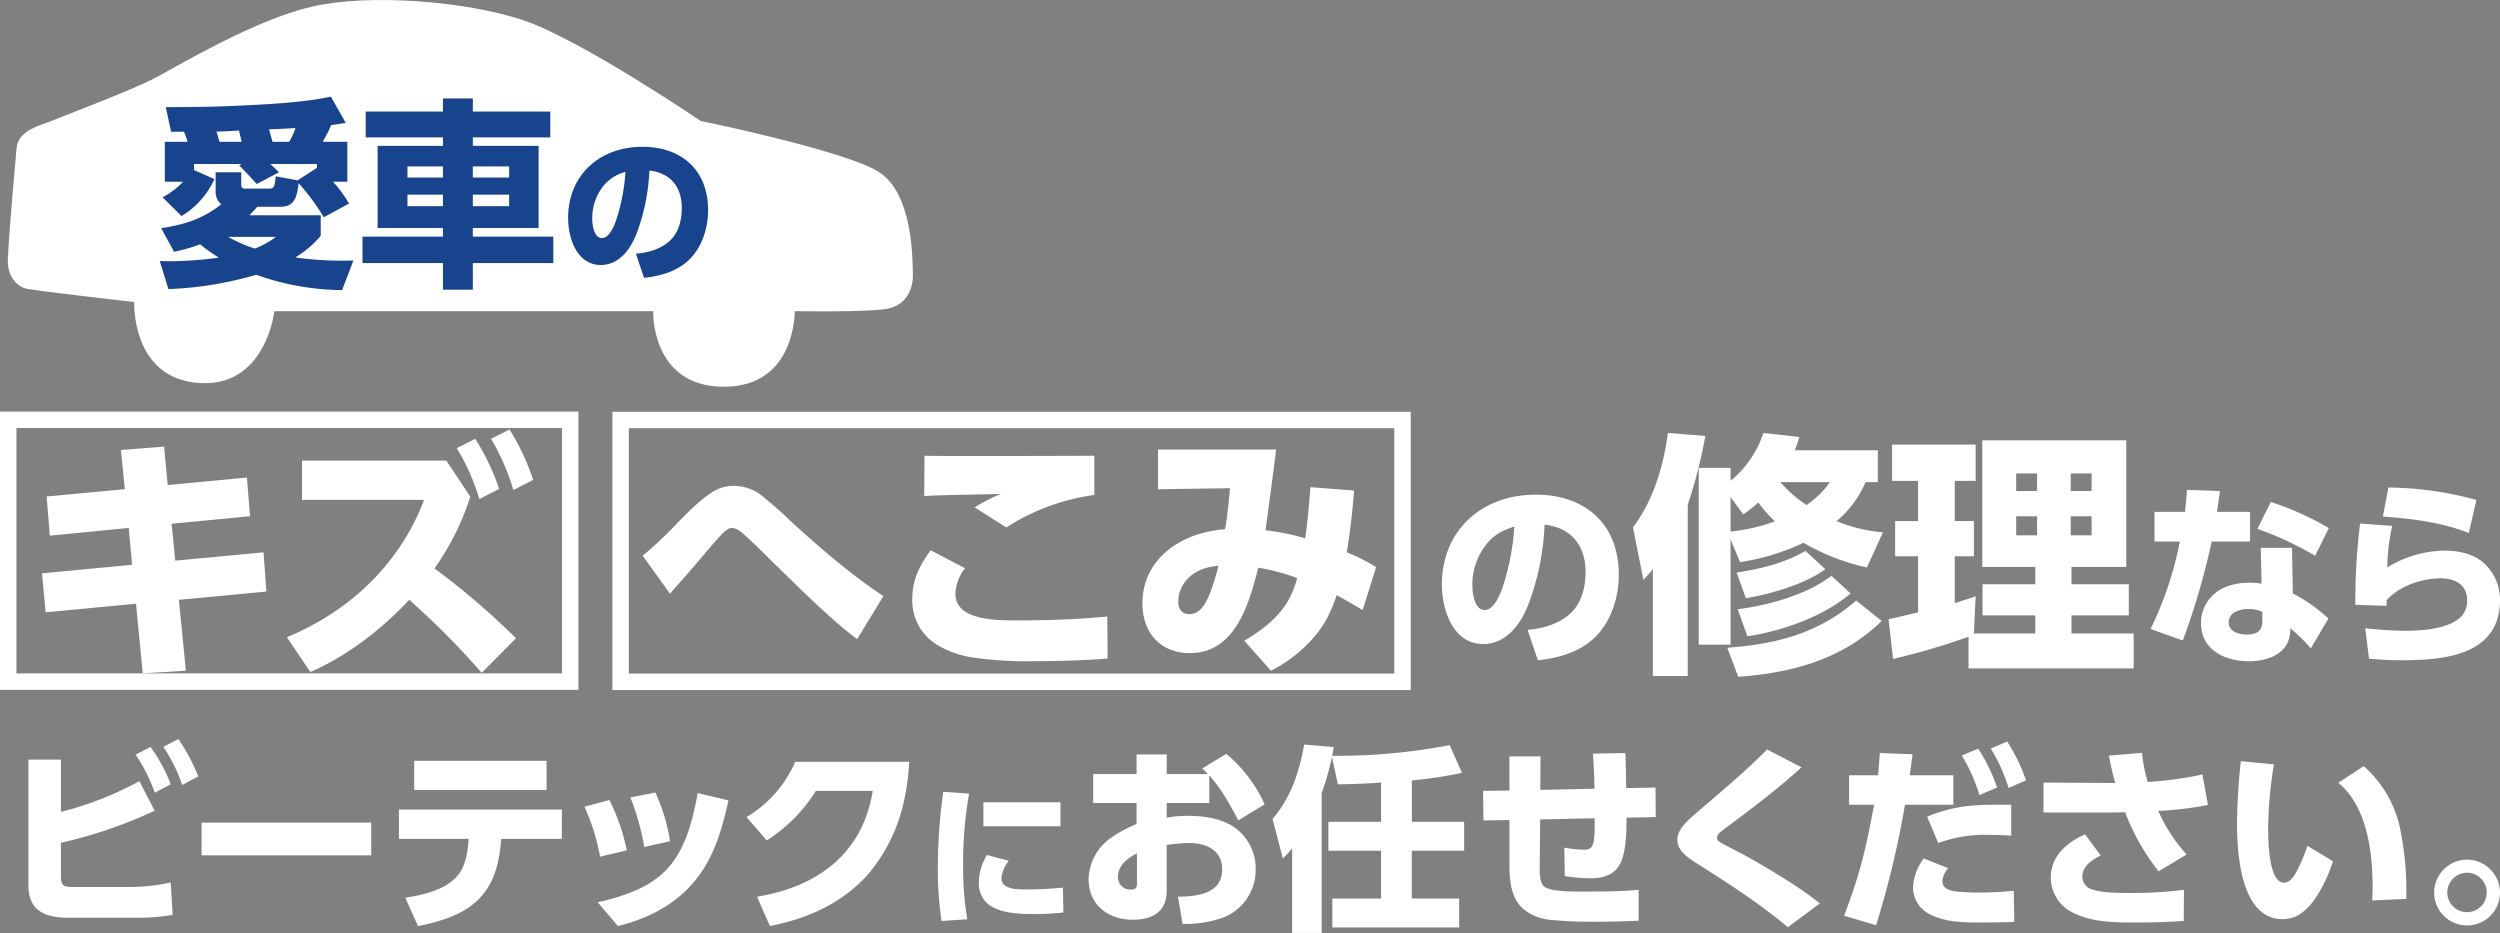
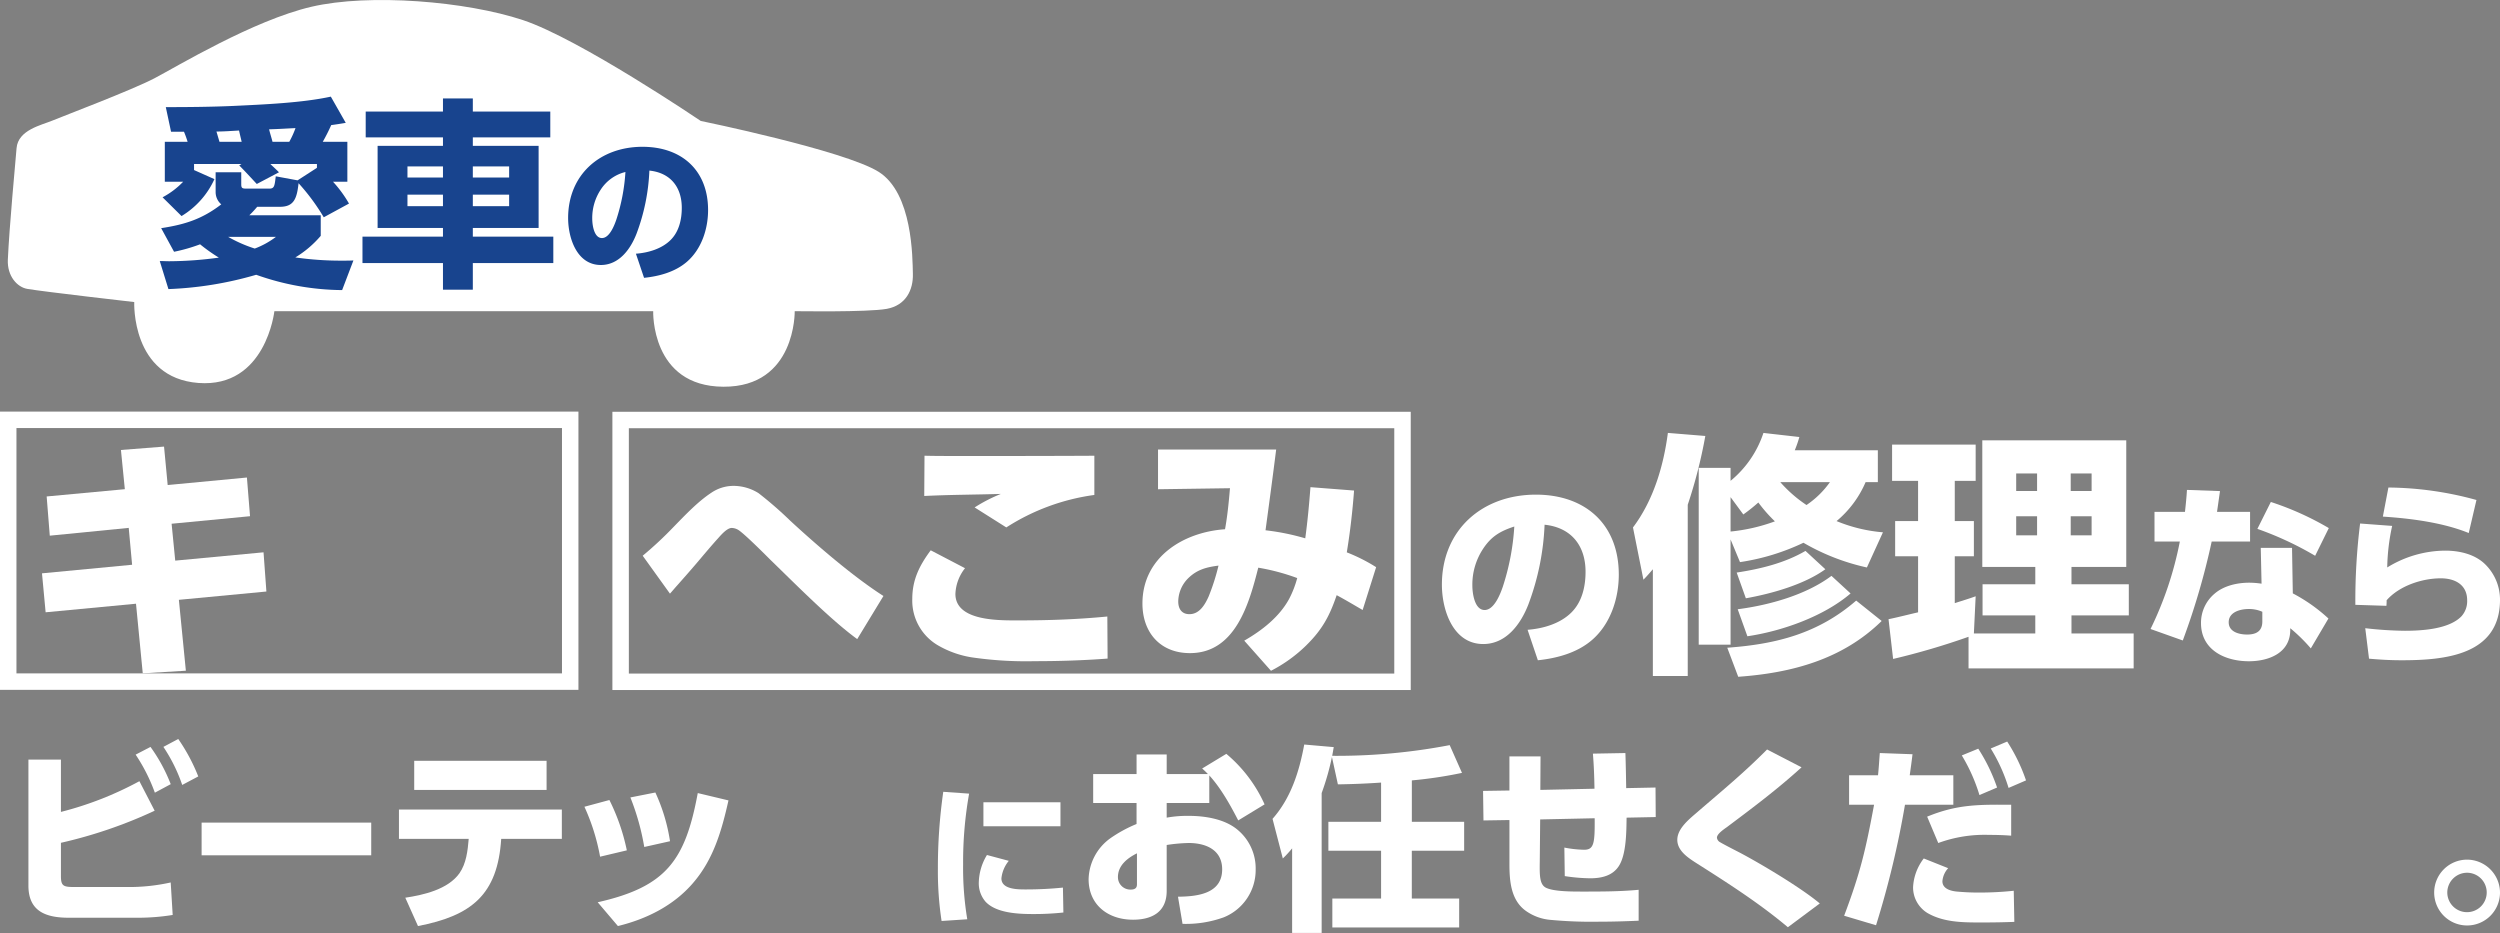
<svg xmlns="http://www.w3.org/2000/svg" width="607.673" height="226.779" viewBox="0 0 607.673 226.779">
  <rect x="0" y="0" width="607.673" height="226.779" fill="#808080" stroke="none" />
  <g id="グループ_19170" data-name="グループ 19170" transform="translate(-2.245 67.666)">
    <g id="グループ_8" data-name="グループ 8" transform="translate(9.154 111.958)">
      <path id="パス_2" data-name="パス 2" d="M35.76,205.427l3.709,7.177a112.563,112.563,0,0,1-22.783,7.8V228.5c0,2.505.675,2.651,3.468,2.651H32.725a46.425,46.425,0,0,0,10.645-1.109l.482,7.9a52.736,52.736,0,0,1-8.717.675H18.612c-5.443,0-9.826-1.445-9.826-7.8V200.177h7.9v12.717a82.236,82.236,0,0,0,19.074-7.467m2.7-8.333a40.177,40.177,0,0,1,4.913,9.055l-3.854,2.071a42.711,42.711,0,0,0-4.671-9.248Zm6.744-1.926a44.68,44.68,0,0,1,4.865,9.1l-3.9,2.071a39.389,39.389,0,0,0-4.577-9.249Z" transform="translate(-8.786 -195.168)" fill="#fff" />
      <rect id="長方形_32" data-name="長方形 32" width="41.231" height="7.948" transform="translate(42.095 20.327)" fill="#fff" />
      <path id="パス_3" data-name="パス 3" d="M102.2,240.563l-3.083-6.889c4.479-.674,10.356-2.023,13.149-5.924,1.686-2.409,2.024-5.539,2.264-8.382H97.575V212.24h39.594v7.129H122.43c-.867,13.632-7.274,18.689-20.23,21.194m31.261-33.092H101.285v-7.079H133.46Z" transform="translate(-7.511 -195.093)" fill="#fff" />
      <path id="パス_4" data-name="パス 4" d="M152.325,222.054l-6.5,1.541a50.811,50.811,0,0,0-3.806-12.138l6.07-1.638a49.781,49.781,0,0,1,4.238,12.235M168.413,230c-4.72,5.492-11.318,8.766-18.255,10.452l-4.914-5.78c16.666-3.757,21.289-10.164,24.324-26.541l7.466,1.783c-1.637,7.273-3.612,14.3-8.622,20.085m-5.587-10.164-6.262,1.4a58.939,58.939,0,0,0-3.372-12.042l6.069-1.2a43.736,43.736,0,0,1,3.564,11.849" transform="translate(-6.872 -194.984)" fill="#fff" />
-       <path id="パス_5" data-name="パス 5" d="M219.149,210.117a40.871,40.871,0,0,1-9.008,18.158c-6.262,6.889-14.595,10.5-23.6,12.284l-3.131-7.13c14.691-2.408,25.673-10.451,28.129-25.72H197.715a38.025,38.025,0,0,1-11.945,12.042l-4.914-5.683a28.962,28.962,0,0,0,11.85-13.438h27.7a57.564,57.564,0,0,1-1.252,9.488" transform="translate(-6.314 -195.09)" fill="#fff" />
      <path id="パス_6" data-name="パス 6" d="M234.308,208.271a94.587,94.587,0,0,0-1.458,17.195,76.123,76.123,0,0,0,1.009,13.344l-6.242.412a80.462,80.462,0,0,1-.9-12.709,130.6,130.6,0,0,1,1.309-18.69Zm9.645,16.334a8.014,8.014,0,0,0-1.794,4.261c0,2.73,4.037,2.691,5.981,2.691a89.5,89.5,0,0,0,8.971-.448l.112,6.056a67.787,67.787,0,0,1-7.252.374c-3.625,0-8.971-.188-11.625-2.953a6.813,6.813,0,0,1-1.682-4.822,13.37,13.37,0,0,1,1.981-6.578Zm12.559-8.41H237.785v-5.831h18.727Z" transform="translate(-5.655 -194.986)" fill="#fff" />
      <path id="パス_7" data-name="パス 7" d="M292.17,210.674H281.814v3.564a28.315,28.315,0,0,1,5.347-.434c3.9,0,8.622.723,11.753,3.276a12.193,12.193,0,0,1,4.527,9.729,12.4,12.4,0,0,1-7.755,11.657,27.144,27.144,0,0,1-10.019,1.589l-1.108-6.6c4.624-.048,10.741-.674,10.741-6.647,0-4.769-4-6.406-8.14-6.406a40.011,40.011,0,0,0-5.347.482V232.06c0,5.106-3.564,6.985-8.188,6.985-6.021,0-10.79-3.564-10.79-9.874a12.626,12.626,0,0,1,5.154-9.827,32.829,32.829,0,0,1,6.5-3.564v-5.105H263.944v-7.033h10.548v-4.769h7.322v4.769h10.019a18.249,18.249,0,0,0-1.4-1.348l5.876-3.564a34.367,34.367,0,0,1,9.3,12.282l-6.406,3.9c-1.879-3.661-4.239-7.9-7.033-10.934Zm-22.206,18.015a3.015,3.015,0,0,0,3.13,3.034c1.349,0,1.494-.722,1.494-1.3v-7.514c-2.313,1.156-4.625,2.939-4.625,5.781" transform="translate(-5.137 -195.117)" fill="#fff" />
      <path id="パス_8" data-name="パス 8" d="M322.793,206.179l-1.445-6.647a62.457,62.457,0,0,1-2.5,8.766V242.3h-7.177V221.737a27.5,27.5,0,0,1-2.264,2.457l-2.5-9.633c4.479-5.059,6.5-11.513,7.706-18.064l7.178.627c-.145.722-.241,1.444-.385,2.119a145.907,145.907,0,0,0,28.564-2.6l2.986,6.744a104.776,104.776,0,0,1-12.187,1.83v10.068h12.716v7.032H340.76v11.609h11.512v7.032H321.444v-7.032h11.85V222.315H320.481v-7.032h12.812v-9.538c-3.517.241-6.985.385-10.5.434" transform="translate(-4.503 -195.149)" fill="#fff" />
      <path id="パス_9" data-name="パス 9" d="M384.439,207.21c-.048-2.842-.145-5.685-.385-8.526l7.9-.145c.1,2.842.145,5.685.193,8.526l7.129-.144.048,7.177-7.081.145c-.047,3.323-.047,8.911-1.878,11.752-1.542,2.409-4.288,2.986-6.984,2.986a43.613,43.613,0,0,1-6.166-.531l-.1-6.935a27.305,27.305,0,0,0,4.817.53c2.408,0,2.6-1.637,2.553-7.658l-13.247.289-.1,10.307c-.049,3.324-.049,5.539,1.541,6.31,1.879.916,6.262.916,8.718.916,4.576,0,9.2,0,13.776-.433v7.513c-3.18.145-6.359.24-9.489.24a107.032,107.032,0,0,1-11.849-.433,12.091,12.091,0,0,1-5.974-2.119c-3.757-2.6-4.094-7.322-4.094-11.512V214.821l-6.31.1-.1-7.178,6.407-.1v-8.284h7.562l-.048,8.139Z" transform="translate(-3.778 -195.12)" fill="#fff" />
      <path id="パス_10" data-name="パス 10" d="M415.944,216.566c-1.109.771-2.408,1.734-2.408,2.553a1.425,1.425,0,0,0,.771,1.108c.866.529,3.8,2.024,4.913,2.6,5.347,2.842,14.835,8.526,19.316,12.283l-7.756,5.78c-6.984-5.876-14.69-10.789-22.35-15.655-2.023-1.3-4.527-2.985-4.527-5.587,0-2.891,3.179-5.25,5.154-6.985,5.924-5.105,11.078-9.344,16.666-14.979l8.38,4.334c-5.876,5.348-11.8,9.779-18.158,14.547" transform="translate(-3.11 -195.132)" fill="#fff" />
      <path id="パス_11" data-name="パス 11" d="M451.634,240.436l-7.754-2.313c3.949-10.451,5.25-16.087,7.273-26.974h-6.07v-7.177h7.033c.193-1.782.289-3.612.434-5.394l7.948.289c-.193,1.686-.433,3.372-.675,5.105h10.6v7.177H458.667a223.345,223.345,0,0,1-7.034,29.287m17.534-13.872a5.309,5.309,0,0,0-1.4,3.18c0,1.829,2.023,2.359,3.468,2.5,1.637.145,3.274.241,4.96.241a78.95,78.95,0,0,0,8.911-.433l.144,7.562c-2.5.1-5.057.144-7.562.144h-1.011c-4.287,0-8.766-.1-12.572-2.312a7.3,7.3,0,0,1-3.468-6.263,12.444,12.444,0,0,1,2.6-6.983Zm15.316-15.414v7.515c-1.782-.145-3.611-.194-5.394-.194a32.637,32.637,0,0,0-12.331,1.975l-2.7-6.406c7.369-3.034,12.62-2.938,20.422-2.891m-8-13.631a42.738,42.738,0,0,1,4.576,9.442l-4.287,1.83a42.052,42.052,0,0,0-4.287-9.633Zm7.033-1.734a42.752,42.752,0,0,1,4.576,9.441l-4.239,1.83a40.917,40.917,0,0,0-4.334-9.585Z" transform="translate(-2.536 -195.159)" fill="#fff" />
-       <path id="パス_12" data-name="パス 12" d="M526.424,223.2l-6.792,4.094a54.137,54.137,0,0,1-8.14-14.354c-1.011,0-2.071.049-3.083.049H491.645v-7.274l17.293.1h.145c-.627-2.215-1.109-4.432-1.542-6.648l8.044-.674a39.25,39.25,0,0,0,1.4,7.081,89.209,89.209,0,0,0,13.294-1.831l1.348,7.418a85.324,85.324,0,0,1-12.089,1.444,40.491,40.491,0,0,0,6.889,10.6m-20.857.24c-2.071,1.011-4.479,2.553-4.479,5.154a3.244,3.244,0,0,0,2.5,3.131c2.6.82,6.358.82,9.1.82a99.279,99.279,0,0,0,13.1-.771l-.049,7.562c-3.8.288-7.657.385-11.511.385-5.3,0-10.934,0-15.751-2.553a9.507,9.507,0,0,1-5.058-8.429c0-5.154,3.95-8.526,8.333-10.453Z" transform="translate(-1.849 -195.12)" fill="#fff" />
-       <path id="パス_13" data-name="パス 13" d="M546.993,201.257a101.08,101.08,0,0,0-1.4,15.269c0,2.649,0,13.487,3.852,13.487,1.253,0,2.071-1.108,2.7-2.071a38.273,38.273,0,0,0,2.986-6.888l6.213,3.757a35.041,35.041,0,0,1-4.576,9.441c-2.023,2.648-4.191,4.623-7.706,4.623-10.068,0-11.031-15.8-11.031-23.072a148.3,148.3,0,0,1,.916-15.317Zm30.875,16.666a74.616,74.616,0,0,1,1.3,16.04l-8.285.384c.049-1.011.1-2.071.1-3.13,0-8.526-1.3-19.7-8.333-25.481l6.165-4.045a27.908,27.908,0,0,1,9.056,16.232" transform="translate(-1.183 -195.092)" fill="#fff" />
      <path id="パス_14" data-name="パス 14" d="M601.268,232.082a8,8,0,1,1-8-8,8.039,8.039,0,0,1,8,8m-12.812,0a4.792,4.792,0,1,0,4.816-4.816,4.821,4.821,0,0,0-4.816,4.816" transform="translate(-0.504 -194.753)" fill="#fff" />
    </g>
    <g id="グループ_7" data-name="グループ 7" transform="translate(4.245 34.38)">
      <path id="パス_15" data-name="パス 15" d="M434.551,131.87c3.8-.288,7.936-1.491,10.677-4.233,2.6-2.6,3.415-6.348,3.415-9.859,0-6.349-3.463-10.774-9.956-11.447a62.105,62.105,0,0,1-3.944,19.383c-1.828,4.713-5.338,9.619-10.965,9.619-7.359,0-10.052-8.272-10.052-14.429,0-13.322,9.811-21.883,22.846-21.883,11.975,0,20.152,7.167,20.152,19.431,0,5.82-2.02,12.072-6.589,15.967-3.607,3.078-8.465,4.377-13.082,4.858ZM423.729,112.2a15.778,15.778,0,0,0-2.6,8.9c0,1.876.529,5.964,2.982,5.964,2.309,0,3.8-3.848,4.425-5.675a58.267,58.267,0,0,0,2.79-14.62c-3.367,1.106-5.579,2.356-7.6,5.434" transform="translate(-65.245 -80.834)" fill="#fff" />
      <path id="パス_16" data-name="パス 16" d="M471.007,117.015l-2.539-12.7c4.955-6.565,7.432-14.927,8.485-22.978l9.1.743a118.188,118.188,0,0,1-4.274,16.722v41.621H473.3V114.476c-.743.866-1.486,1.734-2.292,2.539m23.473-4.273-2.291-5.512v25.579h-7.742V89.826h7.742v3.159a25.31,25.31,0,0,0,7.989-11.643l8.733.991a28.147,28.147,0,0,1-1.115,3.22h20.191v7.742h-2.973a25.234,25.234,0,0,1-7.061,9.476,37.521,37.521,0,0,0,11.273,2.725l-3.9,8.547a53.248,53.248,0,0,1-15.422-6.008,54.2,54.2,0,0,1-15.422,4.707m-.433,27.871-2.663-7.061c11.953-.867,22.111-3.468,31.339-11.458l6.193,4.955c-9.537,9.352-21.863,12.635-34.869,13.564m4.892-42.364a41.824,41.824,0,0,1-3.653,2.911l-3.1-4.212v8.361a43.211,43.211,0,0,0,10.776-2.477,35.544,35.544,0,0,1-4.026-4.583m-3.034,23.287-2.23-6.255c5.7-.867,11.643-2.292,16.722-5.265l4.831,4.459c-5.141,3.716-13.069,5.946-19.323,7.06m.372,9.229-2.354-6.565c7.618-.991,16.6-3.468,22.792-8.114l4.645,4.274c-6.5,5.574-16.661,9.167-25.084,10.405m20.067-37.471H504.268a32.191,32.191,0,0,0,6.379,5.574,22.167,22.167,0,0,0,5.7-5.574" transform="translate(-73.542 -78.155)" fill="#fff" />
      <path id="パス_17" data-name="パス 17" d="M542.795,136.6l-1.115-9.662c2.416-.5,4.768-1.116,7.185-1.672V111.638H543.29v-8.547h5.574V93.306h-6.318v-8.8h20.314v8.8h-5.079v9.785h4.645v8.547h-4.645v11.4c1.672-.557,3.406-1.053,5.079-1.672l-.434,9.043h14.927v-4.4H564.534v-7.556h12.821V114.24H564.472V83.458h34.993V114.24H586.149v4.212h13.936v7.556H586.149v4.4h15.113v8.484H561.127v-7.68a174.433,174.433,0,0,1-18.332,5.389M572.71,95.783h5.079V91.51H572.71Zm0,10.776h5.079v-4.645H572.71Zm13.255-10.776h5.078V91.51h-5.078Zm0,10.776h5.078v-4.645h-5.078Z" transform="translate(-84.637 -78.476)" fill="#fff" />
      <path id="パス_18" data-name="パス 18" d="M640.936,103v7.214h-9.33a174.3,174.3,0,0,1-7.023,24.048l-7.839-2.79a85.129,85.129,0,0,0,7.118-21.259h-6.156V103h7.407c.193-1.78.384-3.559.481-5.339l8.031.288q-.36,2.525-.721,5.051Zm10.388,19.815a40.261,40.261,0,0,1,8.658,6.108l-4.281,7.263a40.181,40.181,0,0,0-5-4.906v.577c-.1,5.531-5.339,7.455-10.052,7.455-5.82,0-11.64-2.742-11.64-9.283a9.235,9.235,0,0,1,3.271-7.118c2.261-1.972,5.531-2.694,8.465-2.694a20.244,20.244,0,0,1,2.982.241l-.193-8.706h7.6Zm-10.725,3.8c-2.02,0-4.857.721-4.857,3.222,0,2.357,2.549,2.982,4.472,2.982,2.165,0,3.7-.77,3.7-3.174v-2.357a7.88,7.88,0,0,0-3.318-.673m16.16-12.938a79.267,79.267,0,0,0-14.044-6.541l3.271-6.542a71.376,71.376,0,0,1,14.092,6.349Z" transform="translate(-96.013 -80.628)" fill="#fff" />
      <path id="パス_19" data-name="パス 19" d="M684.366,106.31a50.772,50.772,0,0,0-1.2,10.1,27.123,27.123,0,0,1,14.092-4.089c3.463,0,7.263.865,9.763,3.367a12.013,12.013,0,0,1,3.559,8.561c0,13.563-13.563,14.717-23.952,14.717-2.645,0-5.243-.143-7.887-.384l-.914-7.406a91.349,91.349,0,0,0,9.618.624c4.185,0,10.726-.385,13.756-3.511a5.482,5.482,0,0,0,1.395-3.9c0-3.8-2.982-5.338-6.4-5.338-4.57,0-10.1,1.828-13.178,5.338a12.535,12.535,0,0,1-.048,1.346l-7.551-.24a151.4,151.4,0,0,1,1.155-19.766Zm20.488-6.3-1.876,8.032c-6.252-2.549-14.139-3.558-20.873-3.992l1.346-7.07a82.751,82.751,0,0,1,21.4,3.03" transform="translate(-104.905 -80.525)" fill="#fff" />
      <rect id="長方形_30" data-name="長方形 30" width="190.053" height="63.634" transform="translate(148.854 0.044)" fill="none" stroke="#fff" stroke-miterlimit="10" stroke-width="4" />
      <path id="パス_20" data-name="パス 20" d="M192.342,106.42c2.777-2.841,5.87-6.123,9.153-8.27a9.591,9.591,0,0,1,5.366-1.641,11.488,11.488,0,0,1,6.06,1.767,92.7,92.7,0,0,1,7.764,6.755c6.439,5.934,15.277,13.572,22.6,18.243l-6.375,10.479c-6.44-4.672-15.214-13.573-21.148-19.317-1.767-1.767-5.618-5.618-7.449-7.007a3.3,3.3,0,0,0-1.894-.694c-1.073,0-2.4,1.452-3.283,2.461-1.894,2.084-3.662,4.23-5.492,6.376-1.452,1.7-2.967,3.409-4.419,5.05-.632.695-1.2,1.389-1.831,2.084l-6.628-9.217a89.639,89.639,0,0,0,7.575-7.07" transform="translate(-30.547 -80.454)" fill="#fff" />
      <path id="パス_21" data-name="パス 21" d="M274.819,115.212a10.727,10.727,0,0,0-2.337,6.249c0,6.25,9.406,6.439,14.394,6.439h1.072c7.2,0,14.33-.252,21.463-.947l.063,10.226c-5.871.442-11.741.631-17.613.631a90.814,90.814,0,0,1-15.528-.947,23.7,23.7,0,0,1-7.765-2.714A12.6,12.6,0,0,1,262,122.66c0-4.672,1.767-8.143,4.482-11.8Zm-2.525-27.271c11.3,0,22.661,0,33.961-.064v9.532a52.664,52.664,0,0,0-21.4,7.891l-7.7-4.861a38.122,38.122,0,0,1,6.375-3.282c-6.187.189-12.437.189-18.622.5l.063-9.785c2.4.064,4.861.064,7.323.064" transform="translate(-42.252 -79.146)" fill="#fff" />
      <path id="パス_22" data-name="パス 22" d="M367.827,133.626a35.177,35.177,0,0,1-8.648,6.25l-6.5-7.323c4.293-2.462,8.523-5.745,10.921-10.164a24.608,24.608,0,0,0,1.957-5.05,52.212,52.212,0,0,0-9.469-2.525c-2.209,8.712-5.555,20.768-16.6,20.768-7.259,0-11.552-5.05-11.552-12.056,0-11.237,9.911-17.36,20.074-18.055.568-3.093.946-6.817,1.2-9.974l-17.486.253V86.092H360.44c-.82,6.565-1.7,13.067-2.588,19.632a56.914,56.914,0,0,1,9.658,1.957c.568-4.167.948-8.27,1.263-12.437l10.6.821c-.378,5.05-.947,10.036-1.767,15.024a41.928,41.928,0,0,1,7.133,3.6L381.461,125.1c-2.083-1.2-4.166-2.461-6.312-3.6-1.7,4.986-3.472,8.332-7.322,12.12M339.1,117.34a8.1,8.1,0,0,0-2.462,5.681c0,1.767.82,3.093,2.714,3.093,2.462,0,3.788-2.336,4.672-4.292a51.932,51.932,0,0,0,2.4-7.512c-2.9.378-5.176.947-7.322,3.03" transform="translate(-52.243 -78.875)" fill="#fff" />
      <rect id="長方形_27" data-name="長方形 27" width="136.601" height="63.634" transform="translate(0 0)" fill="none" stroke="#fff" stroke-miterlimit="10" stroke-width="4" />
      <path id="パス_23" data-name="パス 23" d="M62.484,92.772l.758,9.405-19.064,1.831.883,8.965,21.463-2.02.695,9.531L45.945,122.5l1.7,17.233-10.479.632-1.642-16.918-21.967,2.083-.884-9.469,21.905-2.083-.821-8.964-19.19,1.894-.758-9.532,19-1.767-.946-9.532,10.478-.82.884,9.342Z" transform="translate(-4.467 -78.749)" fill="#fff" />
-       <path id="パス_24" data-name="パス 24" d="M138.524,131.1l-8.333,8.4a194.53,194.53,0,0,0-17.612-17.739c-6.692,7.133-15.024,13.635-24.051,17.548l-5.682-8.459c15.277-6.375,27.4-17.738,33.331-33.393H86.508V87.924h35.1l5.808,8.775a63.471,63.471,0,0,1-8.711,17.423A181.5,181.5,0,0,1,138.524,131.1m-9.911-48.48A55.284,55.284,0,0,1,134.421,94.8l-4.8,2.462a52.9,52.9,0,0,0-5.493-12.373Zm8.333-2.273A55.564,55.564,0,0,1,142.691,92.6l-4.8,2.462a55.8,55.8,0,0,0-5.429-12.436Z" transform="translate(-15.101 -78.005)" fill="#fff" />
    </g>
    <g id="グループ_19110" data-name="グループ 19110" transform="translate(9.154 -51.59)">
      <path id="パス_4159" data-name="パス 4159" d="M-10391.883,2642.625c-.268,3.167-1.771,19.309-2.12,27.107-.179,4.018,2.3,6.721,4.778,7.114,4.289.717,25.948,3.19,25.948,3.19s-.793,18.425,15.6,19.667,18.463-17.452,18.463-17.452h92.078s-.625,18.282,17.065,18.366,17.334-18.366,17.334-18.366,17.734.287,22.374-.562,6.448-4.588,6.349-8.478-.022-19.656-8.357-24.85-43.21-12.35-43.21-12.35-29.479-19.959-43.244-24.521-37.274-6.528-51.406-3.225-32.69,14.531-38.143,17.385-22.162,9.18-24.81,10.282S-10391.507,2638.189-10391.883,2642.625Z" transform="translate(10389 -2622.692)" fill="#fff" />
      <g id="グループ_19109" data-name="グループ 19109" transform="translate(31.922 7.412)">
        <path id="パス_25" data-name="パス 25" d="M10.254,8.533H7.116L5.84,2.551c5.443,0,11.082-.05,16.524-.294C29.574,1.912,38.988,1.52,45.952,0L49.58,6.375c-1.177.2-2.353.392-3.531.54a45.42,45.42,0,0,1-2.059,4.07h5.982v9.709H46.491a29.438,29.438,0,0,1,3.875,5.3l-6.13,3.334a51.138,51.138,0,0,0-6.129-8.288c-.392,3.874-1.227,5.737-4.513,5.737h-5.54a24.968,24.968,0,0,1-1.912,2.061H43.5v5a25.268,25.268,0,0,1-6.178,5.247,78.144,78.144,0,0,0,11.229.784c.981,0,1.961,0,2.893-.049L48.7,47.025A63.557,63.557,0,0,1,27.808,43.3,87.352,87.352,0,0,1,6.478,46.78L4.37,39.963c.784,0,1.569.049,2.3.049a90.392,90.392,0,0,0,12.063-.881,42.7,42.7,0,0,1-4.56-3.236,40.58,40.58,0,0,1-6.326,1.813L4.713,31.972c5.786-.884,9.954-2.207,14.613-5.787a3.916,3.916,0,0,1-1.373-2.991V18.388h6.227v2.893c0,.981.246,1.079,1.324,1.079H31c1.176,0,1.275-.589,1.52-2.6l.049-.392,5.3.981,4.707-3.041v-.93H31.241c.736.686,1.423,1.323,2.109,2.01l-5.394,2.844c-1.422-1.52-2.8-3.04-4.266-4.511l.539-.343H12.706v1.47l4.953,2.207A20.229,20.229,0,0,1,9.665,29.03l-4.61-4.56a19.744,19.744,0,0,0,5-3.776H5.6V10.984h5.54a24.433,24.433,0,0,0-.882-2.452m14.023,2.452c-.2-.882-.441-1.814-.637-2.746-1.814.1-3.677.245-5.492.245q.367,1.252.735,2.5Zm8.337,23.1H20.993a33.308,33.308,0,0,0,6.473,2.844,20.345,20.345,0,0,0,5.149-2.844m3.236-23.1A22.617,22.617,0,0,0,37.37,7.65c-2.157.1-4.315.245-6.424.294.246,1.029.589,2.059.834,3.04Z" transform="translate(-4.37)" fill="#18448e" />
        <path id="パス_26" data-name="パス 26" d="M78.91,9.891V11.95H94.9V31.908H78.91v2.109H98.475v6.424H78.91v6.472H71.653V40.441H52.088V34.017H71.653V31.908H55.765V11.95H71.653V9.891H52.872V3.614H71.653V.427H78.91V3.614H97.74V9.891ZM63.022,19.649h8.63v-2.7h-8.63Zm0,6.963h8.63v-2.8h-8.63ZM78.91,19.649h8.826v-2.7H78.91Zm0,6.963h8.826v-2.8H78.91Z" transform="translate(-2.812 0.014)" fill="#18448e" />
        <path id="パス_27" data-name="パス 27" d="M116.974,37.795c3.006-.227,6.279-1.179,8.447-3.348,2.055-2.055,2.7-5.024,2.7-7.8,0-5.023-2.74-8.523-7.877-9.056a49.122,49.122,0,0,1-3.12,15.335c-1.446,3.73-4.224,7.612-8.676,7.612-5.822,0-7.953-6.545-7.953-11.416,0-10.541,7.763-17.314,18.075-17.314,9.476,0,15.944,5.67,15.944,15.374,0,4.6-1.6,9.551-5.213,12.632-2.854,2.436-6.7,3.464-10.35,3.844Zm-8.563-15.563a12.484,12.484,0,0,0-2.055,7.04c0,1.484.419,4.719,2.36,4.719,1.827,0,3.006-3.045,3.5-4.491a46.023,46.023,0,0,0,2.207-11.568,10,10,0,0,0-6.012,4.3" transform="translate(-1.232 0.385)" fill="#18448e" />
      </g>
    </g>
  </g>
</svg>